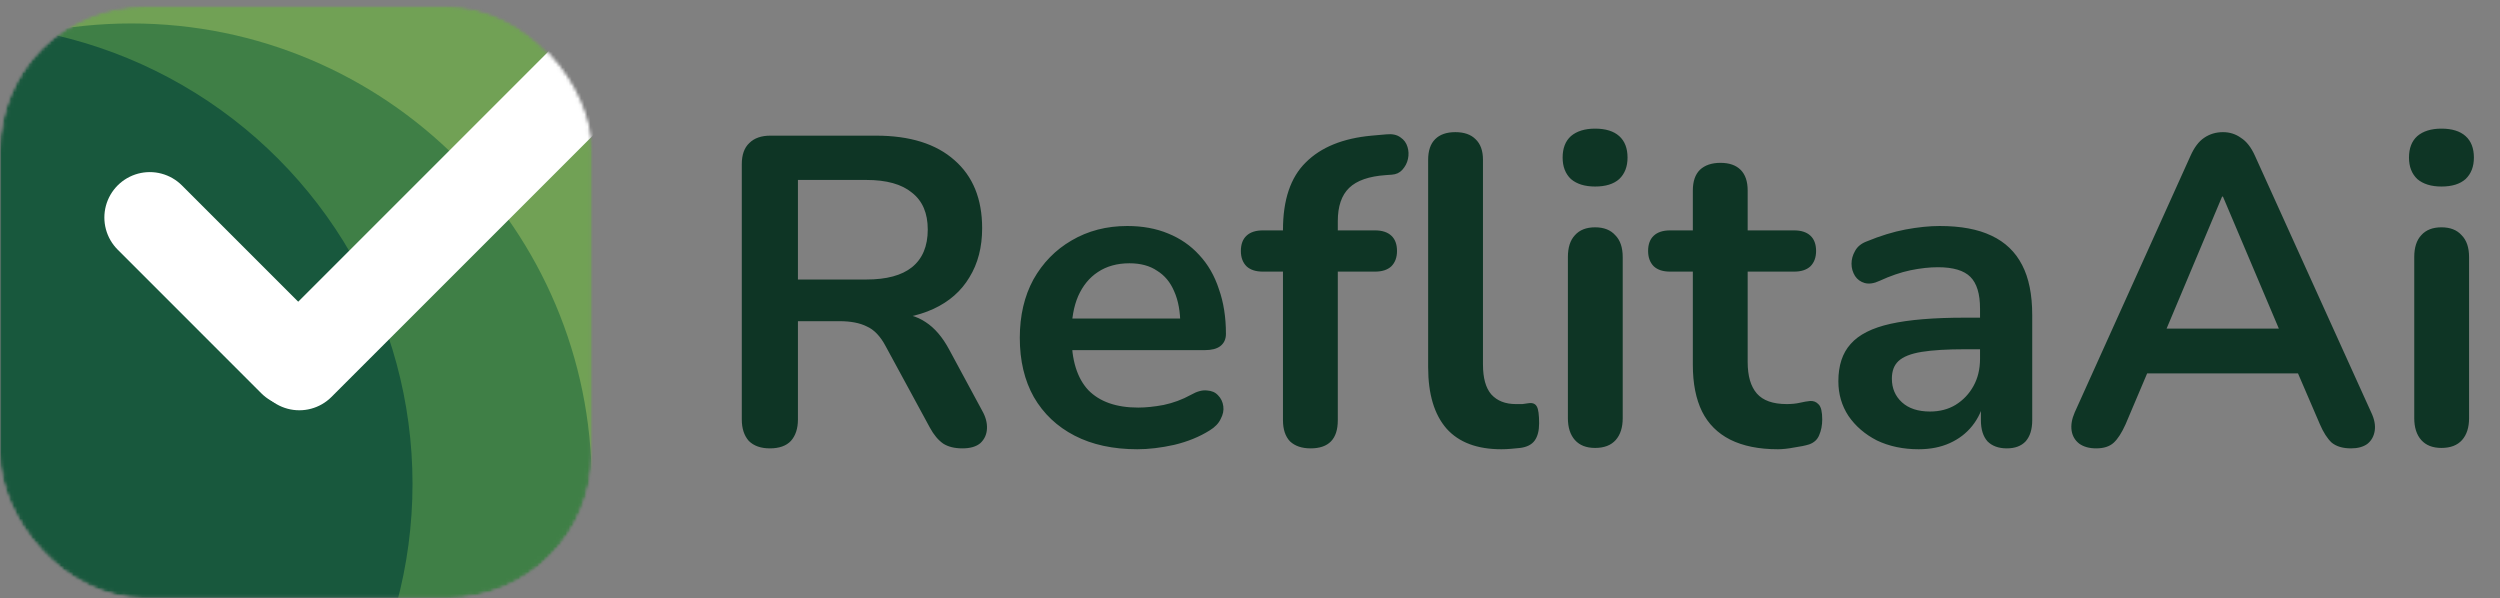
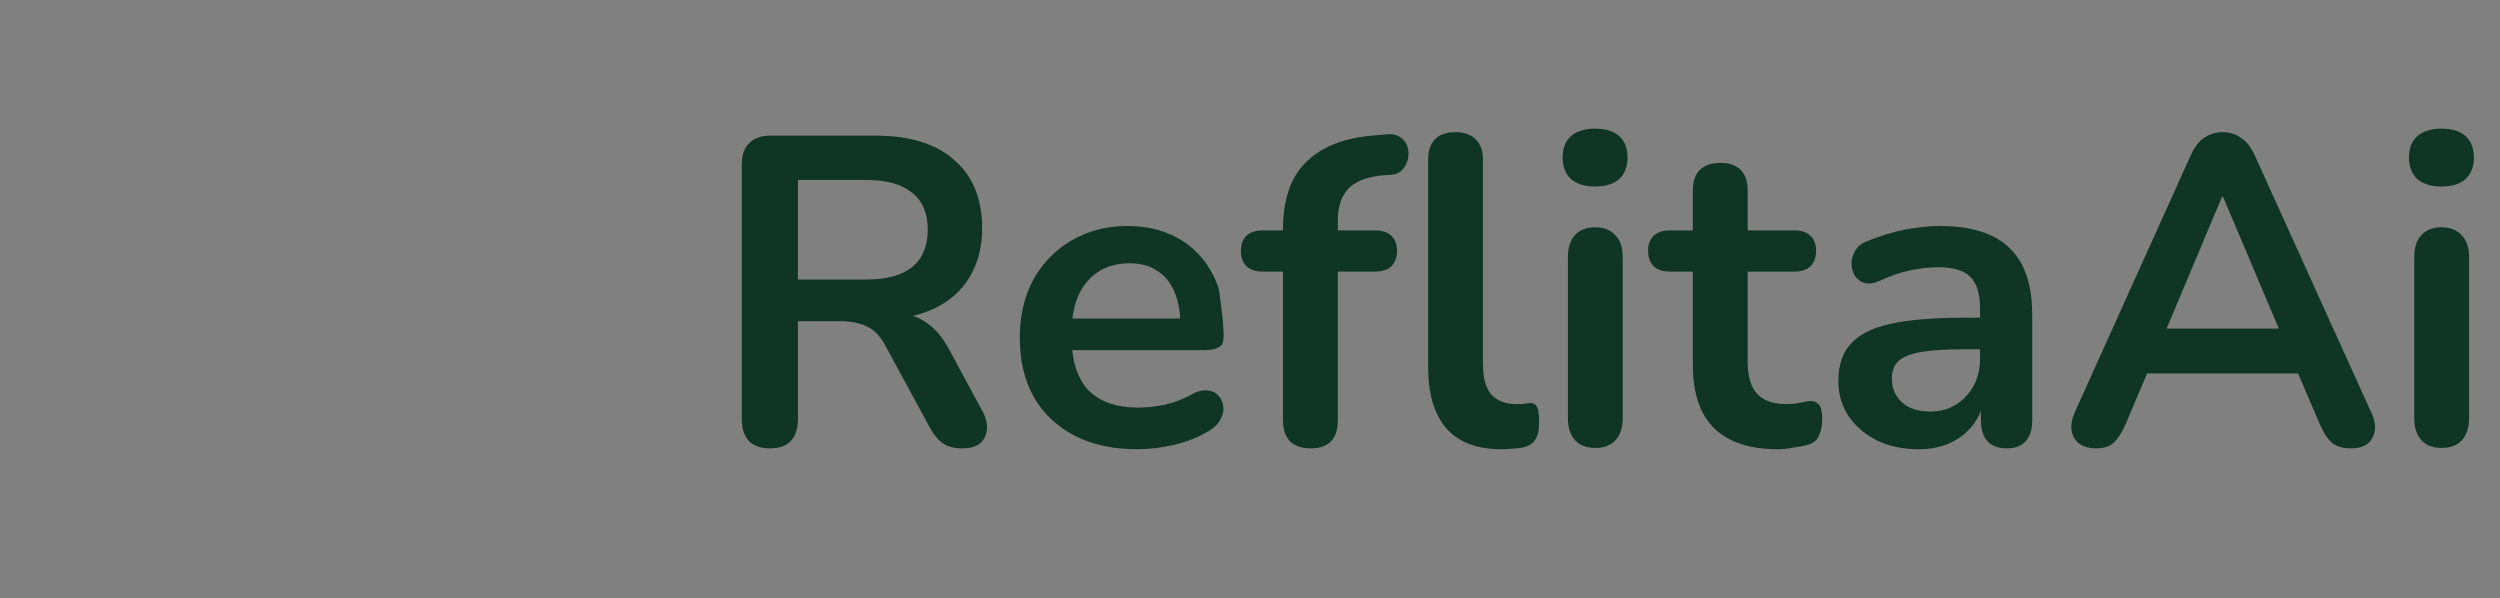
<svg xmlns="http://www.w3.org/2000/svg" width="798" height="191" viewBox="0 0 798 191" fill="none">
  <rect x="0" y="0" width="798" height="191" fill="#808080" stroke="none" />
-   <path d="M245.74 143.12C242.847 143.12 240.607 142.327 239.02 140.74C237.527 139.06 236.78 136.773 236.78 133.88V52.4C236.78 49.413 237.573 47.173 239.16 45.68C240.747 44.093 242.987 43.3 245.88 43.3H279.62C290.447 43.3 298.8 45.913 304.68 51.14C310.56 56.273 313.5 63.507 313.5 72.84C313.5 78.907 312.147 84.133 309.44 88.52C306.827 92.907 303 96.267 297.96 98.6C292.92 100.933 286.807 102.1 279.62 102.1L280.88 100H285.5C289.327 100 292.64 100.933 295.44 102.8C298.333 104.667 300.853 107.607 303 111.62L313.5 131.08C314.62 133.04 315.133 134.953 315.04 136.82C314.947 138.687 314.247 140.227 312.94 141.44C311.633 142.56 309.72 143.12 307.2 143.12C304.68 143.12 302.627 142.607 301.04 141.58C299.453 140.46 298.053 138.78 296.84 136.54L282.7 110.5C281.02 107.327 279.013 105.227 276.68 104.2C274.44 103.08 271.547 102.52 268 102.52H254.7V133.88C254.7 136.773 253.953 139.06 252.46 140.74C250.967 142.327 248.727 143.12 245.74 143.12ZM254.7 89.22H276.54C282.98 89.22 287.833 87.913 291.1 85.3C294.46 82.593 296.14 78.58 296.14 73.26C296.14 68.033 294.46 64.113 291.1 61.5C287.833 58.793 282.98 57.44 276.54 57.44H254.7V89.22ZM363.039 143.4C355.293 143.4 348.619 141.953 343.019 139.06C337.419 136.167 333.079 132.06 329.999 126.74C327.013 121.42 325.519 115.12 325.519 107.84C325.519 100.747 326.966 94.54 329.859 89.22C332.846 83.9 336.906 79.747 342.039 76.76C347.266 73.68 353.193 72.14 359.819 72.14C364.673 72.14 369.013 72.933 372.839 74.52C376.759 76.107 380.073 78.393 382.779 81.38C385.579 84.367 387.679 88.007 389.079 92.3C390.573 96.5 391.319 101.26 391.319 106.58C391.319 108.26 390.713 109.567 389.499 110.5C388.379 111.34 386.746 111.76 384.599 111.76H339.659V101.68H378.999L376.759 103.78C376.759 99.487 376.106 95.893 374.799 93C373.586 90.107 371.766 87.913 369.339 86.42C367.006 84.833 364.066 84.04 360.519 84.04C356.599 84.04 353.239 84.973 350.439 86.84C347.733 88.613 345.633 91.18 344.139 94.54C342.739 97.807 342.039 101.727 342.039 106.3V107.28C342.039 114.933 343.813 120.673 347.359 124.5C350.999 128.233 356.319 130.1 363.319 130.1C365.746 130.1 368.453 129.82 371.439 129.26C374.519 128.607 377.413 127.533 380.119 126.04C382.079 124.92 383.806 124.453 385.299 124.64C386.793 124.733 387.959 125.247 388.799 126.18C389.733 127.113 390.293 128.28 390.479 129.68C390.666 130.987 390.386 132.34 389.639 133.74C388.986 135.14 387.819 136.353 386.139 137.38C382.873 139.433 379.093 140.973 374.799 142C370.599 142.933 366.679 143.4 363.039 143.4ZM418.345 143.12C415.545 143.12 413.351 142.373 411.765 140.88C410.271 139.293 409.525 137.053 409.525 134.16V86.7H403.085C400.845 86.7 399.118 86.14 397.905 85.02C396.691 83.807 396.085 82.173 396.085 80.12C396.085 77.973 396.691 76.34 397.905 75.22C399.118 74.1 400.845 73.54 403.085 73.54H414.565L409.525 78.16V73.4C409.525 63.787 411.951 56.6 416.805 51.84C421.658 46.987 428.658 44.14 437.805 43.3L442.565 42.88C444.431 42.693 445.925 43.02 447.045 43.86C448.165 44.607 448.911 45.633 449.285 46.94C449.658 48.153 449.705 49.413 449.425 50.72C449.145 52.027 448.538 53.193 447.605 54.22C446.765 55.153 445.645 55.667 444.245 55.76L442.285 55.9C436.965 56.273 433.091 57.627 430.665 59.96C428.238 62.293 427.025 65.84 427.025 70.6V75.78L424.785 73.54H438.925C441.165 73.54 442.891 74.1 444.105 75.22C445.318 76.34 445.925 77.973 445.925 80.12C445.925 82.173 445.318 83.807 444.105 85.02C442.891 86.14 441.165 86.7 438.925 86.7H427.025V134.16C427.025 140.133 424.131 143.12 418.345 143.12ZM479.245 143.4C471.498 143.4 465.665 141.207 461.745 136.82C457.825 132.34 455.865 125.807 455.865 117.22V51C455.865 48.107 456.611 45.913 458.105 44.42C459.598 42.927 461.745 42.18 464.545 42.18C467.345 42.18 469.491 42.927 470.985 44.42C472.571 45.913 473.365 48.107 473.365 51V116.38C473.365 120.673 474.251 123.847 476.025 125.9C477.891 127.953 480.505 128.98 483.865 128.98C484.611 128.98 485.311 128.98 485.965 128.98C486.618 128.887 487.271 128.793 487.925 128.7C489.231 128.513 490.118 128.887 490.585 129.82C491.051 130.66 491.285 132.433 491.285 135.14C491.285 137.473 490.818 139.293 489.885 140.6C488.951 141.907 487.411 142.7 485.265 142.98C484.331 143.073 483.351 143.167 482.325 143.26C481.298 143.353 480.271 143.4 479.245 143.4ZM509.151 142.98C506.351 142.98 504.204 142.14 502.711 140.46C501.218 138.78 500.471 136.447 500.471 133.46V82.08C500.471 79 501.218 76.667 502.711 75.08C504.204 73.4 506.351 72.56 509.151 72.56C511.951 72.56 514.098 73.4 515.591 75.08C517.178 76.667 517.971 79 517.971 82.08V133.46C517.971 136.447 517.224 138.78 515.731 140.46C514.238 142.14 512.044 142.98 509.151 142.98ZM509.151 59.54C505.884 59.54 503.318 58.747 501.451 57.16C499.678 55.48 498.791 53.193 498.791 50.3C498.791 47.313 499.678 45.027 501.451 43.44C503.318 41.853 505.884 41.06 509.151 41.06C512.511 41.06 515.078 41.853 516.851 43.44C518.624 45.027 519.511 47.313 519.511 50.3C519.511 53.193 518.624 55.48 516.851 57.16C515.078 58.747 512.511 59.54 509.151 59.54ZM567.515 143.4C561.448 143.4 556.361 142.373 552.255 140.32C548.241 138.267 545.255 135.28 543.295 131.36C541.335 127.347 540.355 122.4 540.355 116.52V86.7H533.075C530.835 86.7 529.108 86.14 527.895 85.02C526.681 83.807 526.075 82.173 526.075 80.12C526.075 77.973 526.681 76.34 527.895 75.22C529.108 74.1 530.835 73.54 533.075 73.54H540.355V60.8C540.355 57.907 541.101 55.713 542.595 54.22C544.181 52.727 546.375 51.98 549.175 51.98C551.975 51.98 554.121 52.727 555.615 54.22C557.108 55.713 557.855 57.907 557.855 60.8V73.54H572.695C574.935 73.54 576.661 74.1 577.875 75.22C579.088 76.34 579.695 77.973 579.695 80.12C579.695 82.173 579.088 83.807 577.875 85.02C576.661 86.14 574.935 86.7 572.695 86.7H557.855V115.54C557.855 120.02 558.835 123.38 560.795 125.62C562.755 127.86 565.928 128.98 570.315 128.98C571.901 128.98 573.301 128.84 574.515 128.56C575.728 128.28 576.801 128.093 577.735 128C578.855 127.907 579.788 128.28 580.535 129.12C581.281 129.867 581.655 131.453 581.655 133.88C581.655 135.747 581.328 137.427 580.675 138.92C580.115 140.32 579.041 141.3 577.455 141.86C576.241 142.233 574.655 142.56 572.695 142.84C570.735 143.213 569.008 143.4 567.515 143.4ZM612.425 143.4C607.478 143.4 603.045 142.467 599.125 140.6C595.298 138.64 592.265 136.027 590.025 132.76C587.878 129.493 586.805 125.807 586.805 121.7C586.805 116.66 588.112 112.693 590.725 109.8C593.338 106.813 597.585 104.667 603.465 103.36C609.345 102.053 617.232 101.4 627.125 101.4H634.125V111.48H627.265C621.478 111.48 616.858 111.76 613.405 112.32C609.952 112.88 607.478 113.86 605.985 115.26C604.585 116.567 603.885 118.433 603.885 120.86C603.885 123.94 604.958 126.46 607.105 128.42C609.252 130.38 612.238 131.36 616.065 131.36C619.145 131.36 621.852 130.66 624.185 129.26C626.612 127.767 628.525 125.76 629.925 123.24C631.325 120.72 632.025 117.827 632.025 114.56V98.46C632.025 93.793 630.998 90.433 628.945 88.38C626.892 86.327 623.438 85.3 618.585 85.3C615.878 85.3 612.938 85.627 609.765 86.28C606.685 86.933 603.418 88.053 599.965 89.64C598.192 90.48 596.605 90.713 595.205 90.34C593.898 89.967 592.872 89.22 592.125 88.1C591.378 86.887 591.005 85.58 591.005 84.18C591.005 82.78 591.378 81.427 592.125 80.12C592.872 78.72 594.132 77.693 595.905 77.04C600.198 75.267 604.305 74.007 608.225 73.26C612.238 72.513 615.878 72.14 619.145 72.14C625.865 72.14 631.372 73.167 635.665 75.22C640.052 77.273 643.318 80.4 645.465 84.6C647.612 88.707 648.685 94.027 648.685 100.56V134.16C648.685 137.053 647.985 139.293 646.585 140.88C645.185 142.373 643.178 143.12 640.565 143.12C637.952 143.12 635.898 142.373 634.405 140.88C633.005 139.293 632.305 137.053 632.305 134.16V127.44H633.425C632.772 130.707 631.465 133.553 629.505 135.98C627.638 138.313 625.258 140.133 622.365 141.44C619.472 142.747 616.158 143.4 612.425 143.4ZM669.108 143.12C666.868 143.12 665.048 142.607 663.648 141.58C662.341 140.553 661.548 139.2 661.268 137.52C660.988 135.747 661.314 133.787 662.248 131.64L699.208 49.74C700.421 47.033 701.868 45.12 703.548 44C705.321 42.787 707.328 42.18 709.568 42.18C711.714 42.18 713.628 42.787 715.308 44C717.081 45.12 718.574 47.033 719.788 49.74L756.888 131.64C757.914 133.787 758.288 135.747 758.008 137.52C757.728 139.293 756.934 140.693 755.628 141.72C754.321 142.653 752.594 143.12 750.448 143.12C747.834 143.12 745.781 142.513 744.288 141.3C742.888 139.993 741.628 138.033 740.508 135.42L731.408 114.28L738.968 119.18H679.888L687.448 114.28L678.488 135.42C677.274 138.127 676.014 140.087 674.708 141.3C673.401 142.513 671.534 143.12 669.108 143.12ZM709.288 62.76L689.688 109.38L686.048 104.9H732.808L729.308 109.38L709.568 62.76H709.288ZM779.307 142.98C776.507 142.98 774.361 142.14 772.867 140.46C771.374 138.78 770.627 136.447 770.627 133.46V82.08C770.627 79 771.374 76.667 772.867 75.08C774.361 73.4 776.507 72.56 779.307 72.56C782.107 72.56 784.254 73.4 785.747 75.08C787.334 76.667 788.127 79 788.127 82.08V133.46C788.127 136.447 787.381 138.78 785.887 140.46C784.394 142.14 782.201 142.98 779.307 142.98ZM779.307 59.54C776.041 59.54 773.474 58.747 771.607 57.16C769.834 55.48 768.947 53.193 768.947 50.3C768.947 47.313 769.834 45.027 771.607 43.44C773.474 41.853 776.041 41.06 779.307 41.06C782.667 41.06 785.234 41.853 787.007 43.44C788.781 45.027 789.667 47.313 789.667 50.3C789.667 53.193 788.781 55.48 787.007 57.16C785.234 58.747 782.667 59.54 779.307 59.54Z" fill="#0E3525" />
+   <path d="M245.74 143.12C242.847 143.12 240.607 142.327 239.02 140.74C237.527 139.06 236.78 136.773 236.78 133.88V52.4C236.78 49.413 237.573 47.173 239.16 45.68C240.747 44.093 242.987 43.3 245.88 43.3H279.62C290.447 43.3 298.8 45.913 304.68 51.14C310.56 56.273 313.5 63.507 313.5 72.84C313.5 78.907 312.147 84.133 309.44 88.52C306.827 92.907 303 96.267 297.96 98.6C292.92 100.933 286.807 102.1 279.62 102.1L280.88 100H285.5C289.327 100 292.64 100.933 295.44 102.8C298.333 104.667 300.853 107.607 303 111.62L313.5 131.08C314.62 133.04 315.133 134.953 315.04 136.82C314.947 138.687 314.247 140.227 312.94 141.44C311.633 142.56 309.72 143.12 307.2 143.12C304.68 143.12 302.627 142.607 301.04 141.58C299.453 140.46 298.053 138.78 296.84 136.54L282.7 110.5C281.02 107.327 279.013 105.227 276.68 104.2C274.44 103.08 271.547 102.52 268 102.52H254.7V133.88C254.7 136.773 253.953 139.06 252.46 140.74C250.967 142.327 248.727 143.12 245.74 143.12ZM254.7 89.22H276.54C282.98 89.22 287.833 87.913 291.1 85.3C294.46 82.593 296.14 78.58 296.14 73.26C296.14 68.033 294.46 64.113 291.1 61.5C287.833 58.793 282.98 57.44 276.54 57.44H254.7V89.22ZM363.039 143.4C355.293 143.4 348.619 141.953 343.019 139.06C337.419 136.167 333.079 132.06 329.999 126.74C327.013 121.42 325.519 115.12 325.519 107.84C325.519 100.747 326.966 94.54 329.859 89.22C332.846 83.9 336.906 79.747 342.039 76.76C347.266 73.68 353.193 72.14 359.819 72.14C364.673 72.14 369.013 72.933 372.839 74.52C376.759 76.107 380.073 78.393 382.779 81.38C385.579 84.367 387.679 88.007 389.079 92.3C391.319 108.26 390.713 109.567 389.499 110.5C388.379 111.34 386.746 111.76 384.599 111.76H339.659V101.68H378.999L376.759 103.78C376.759 99.487 376.106 95.893 374.799 93C373.586 90.107 371.766 87.913 369.339 86.42C367.006 84.833 364.066 84.04 360.519 84.04C356.599 84.04 353.239 84.973 350.439 86.84C347.733 88.613 345.633 91.18 344.139 94.54C342.739 97.807 342.039 101.727 342.039 106.3V107.28C342.039 114.933 343.813 120.673 347.359 124.5C350.999 128.233 356.319 130.1 363.319 130.1C365.746 130.1 368.453 129.82 371.439 129.26C374.519 128.607 377.413 127.533 380.119 126.04C382.079 124.92 383.806 124.453 385.299 124.64C386.793 124.733 387.959 125.247 388.799 126.18C389.733 127.113 390.293 128.28 390.479 129.68C390.666 130.987 390.386 132.34 389.639 133.74C388.986 135.14 387.819 136.353 386.139 137.38C382.873 139.433 379.093 140.973 374.799 142C370.599 142.933 366.679 143.4 363.039 143.4ZM418.345 143.12C415.545 143.12 413.351 142.373 411.765 140.88C410.271 139.293 409.525 137.053 409.525 134.16V86.7H403.085C400.845 86.7 399.118 86.14 397.905 85.02C396.691 83.807 396.085 82.173 396.085 80.12C396.085 77.973 396.691 76.34 397.905 75.22C399.118 74.1 400.845 73.54 403.085 73.54H414.565L409.525 78.16V73.4C409.525 63.787 411.951 56.6 416.805 51.84C421.658 46.987 428.658 44.14 437.805 43.3L442.565 42.88C444.431 42.693 445.925 43.02 447.045 43.86C448.165 44.607 448.911 45.633 449.285 46.94C449.658 48.153 449.705 49.413 449.425 50.72C449.145 52.027 448.538 53.193 447.605 54.22C446.765 55.153 445.645 55.667 444.245 55.76L442.285 55.9C436.965 56.273 433.091 57.627 430.665 59.96C428.238 62.293 427.025 65.84 427.025 70.6V75.78L424.785 73.54H438.925C441.165 73.54 442.891 74.1 444.105 75.22C445.318 76.34 445.925 77.973 445.925 80.12C445.925 82.173 445.318 83.807 444.105 85.02C442.891 86.14 441.165 86.7 438.925 86.7H427.025V134.16C427.025 140.133 424.131 143.12 418.345 143.12ZM479.245 143.4C471.498 143.4 465.665 141.207 461.745 136.82C457.825 132.34 455.865 125.807 455.865 117.22V51C455.865 48.107 456.611 45.913 458.105 44.42C459.598 42.927 461.745 42.18 464.545 42.18C467.345 42.18 469.491 42.927 470.985 44.42C472.571 45.913 473.365 48.107 473.365 51V116.38C473.365 120.673 474.251 123.847 476.025 125.9C477.891 127.953 480.505 128.98 483.865 128.98C484.611 128.98 485.311 128.98 485.965 128.98C486.618 128.887 487.271 128.793 487.925 128.7C489.231 128.513 490.118 128.887 490.585 129.82C491.051 130.66 491.285 132.433 491.285 135.14C491.285 137.473 490.818 139.293 489.885 140.6C488.951 141.907 487.411 142.7 485.265 142.98C484.331 143.073 483.351 143.167 482.325 143.26C481.298 143.353 480.271 143.4 479.245 143.4ZM509.151 142.98C506.351 142.98 504.204 142.14 502.711 140.46C501.218 138.78 500.471 136.447 500.471 133.46V82.08C500.471 79 501.218 76.667 502.711 75.08C504.204 73.4 506.351 72.56 509.151 72.56C511.951 72.56 514.098 73.4 515.591 75.08C517.178 76.667 517.971 79 517.971 82.08V133.46C517.971 136.447 517.224 138.78 515.731 140.46C514.238 142.14 512.044 142.98 509.151 142.98ZM509.151 59.54C505.884 59.54 503.318 58.747 501.451 57.16C499.678 55.48 498.791 53.193 498.791 50.3C498.791 47.313 499.678 45.027 501.451 43.44C503.318 41.853 505.884 41.06 509.151 41.06C512.511 41.06 515.078 41.853 516.851 43.44C518.624 45.027 519.511 47.313 519.511 50.3C519.511 53.193 518.624 55.48 516.851 57.16C515.078 58.747 512.511 59.54 509.151 59.54ZM567.515 143.4C561.448 143.4 556.361 142.373 552.255 140.32C548.241 138.267 545.255 135.28 543.295 131.36C541.335 127.347 540.355 122.4 540.355 116.52V86.7H533.075C530.835 86.7 529.108 86.14 527.895 85.02C526.681 83.807 526.075 82.173 526.075 80.12C526.075 77.973 526.681 76.34 527.895 75.22C529.108 74.1 530.835 73.54 533.075 73.54H540.355V60.8C540.355 57.907 541.101 55.713 542.595 54.22C544.181 52.727 546.375 51.98 549.175 51.98C551.975 51.98 554.121 52.727 555.615 54.22C557.108 55.713 557.855 57.907 557.855 60.8V73.54H572.695C574.935 73.54 576.661 74.1 577.875 75.22C579.088 76.34 579.695 77.973 579.695 80.12C579.695 82.173 579.088 83.807 577.875 85.02C576.661 86.14 574.935 86.7 572.695 86.7H557.855V115.54C557.855 120.02 558.835 123.38 560.795 125.62C562.755 127.86 565.928 128.98 570.315 128.98C571.901 128.98 573.301 128.84 574.515 128.56C575.728 128.28 576.801 128.093 577.735 128C578.855 127.907 579.788 128.28 580.535 129.12C581.281 129.867 581.655 131.453 581.655 133.88C581.655 135.747 581.328 137.427 580.675 138.92C580.115 140.32 579.041 141.3 577.455 141.86C576.241 142.233 574.655 142.56 572.695 142.84C570.735 143.213 569.008 143.4 567.515 143.4ZM612.425 143.4C607.478 143.4 603.045 142.467 599.125 140.6C595.298 138.64 592.265 136.027 590.025 132.76C587.878 129.493 586.805 125.807 586.805 121.7C586.805 116.66 588.112 112.693 590.725 109.8C593.338 106.813 597.585 104.667 603.465 103.36C609.345 102.053 617.232 101.4 627.125 101.4H634.125V111.48H627.265C621.478 111.48 616.858 111.76 613.405 112.32C609.952 112.88 607.478 113.86 605.985 115.26C604.585 116.567 603.885 118.433 603.885 120.86C603.885 123.94 604.958 126.46 607.105 128.42C609.252 130.38 612.238 131.36 616.065 131.36C619.145 131.36 621.852 130.66 624.185 129.26C626.612 127.767 628.525 125.76 629.925 123.24C631.325 120.72 632.025 117.827 632.025 114.56V98.46C632.025 93.793 630.998 90.433 628.945 88.38C626.892 86.327 623.438 85.3 618.585 85.3C615.878 85.3 612.938 85.627 609.765 86.28C606.685 86.933 603.418 88.053 599.965 89.64C598.192 90.48 596.605 90.713 595.205 90.34C593.898 89.967 592.872 89.22 592.125 88.1C591.378 86.887 591.005 85.58 591.005 84.18C591.005 82.78 591.378 81.427 592.125 80.12C592.872 78.72 594.132 77.693 595.905 77.04C600.198 75.267 604.305 74.007 608.225 73.26C612.238 72.513 615.878 72.14 619.145 72.14C625.865 72.14 631.372 73.167 635.665 75.22C640.052 77.273 643.318 80.4 645.465 84.6C647.612 88.707 648.685 94.027 648.685 100.56V134.16C648.685 137.053 647.985 139.293 646.585 140.88C645.185 142.373 643.178 143.12 640.565 143.12C637.952 143.12 635.898 142.373 634.405 140.88C633.005 139.293 632.305 137.053 632.305 134.16V127.44H633.425C632.772 130.707 631.465 133.553 629.505 135.98C627.638 138.313 625.258 140.133 622.365 141.44C619.472 142.747 616.158 143.4 612.425 143.4ZM669.108 143.12C666.868 143.12 665.048 142.607 663.648 141.58C662.341 140.553 661.548 139.2 661.268 137.52C660.988 135.747 661.314 133.787 662.248 131.64L699.208 49.74C700.421 47.033 701.868 45.12 703.548 44C705.321 42.787 707.328 42.18 709.568 42.18C711.714 42.18 713.628 42.787 715.308 44C717.081 45.12 718.574 47.033 719.788 49.74L756.888 131.64C757.914 133.787 758.288 135.747 758.008 137.52C757.728 139.293 756.934 140.693 755.628 141.72C754.321 142.653 752.594 143.12 750.448 143.12C747.834 143.12 745.781 142.513 744.288 141.3C742.888 139.993 741.628 138.033 740.508 135.42L731.408 114.28L738.968 119.18H679.888L687.448 114.28L678.488 135.42C677.274 138.127 676.014 140.087 674.708 141.3C673.401 142.513 671.534 143.12 669.108 143.12ZM709.288 62.76L689.688 109.38L686.048 104.9H732.808L729.308 109.38L709.568 62.76H709.288ZM779.307 142.98C776.507 142.98 774.361 142.14 772.867 140.46C771.374 138.78 770.627 136.447 770.627 133.46V82.08C770.627 79 771.374 76.667 772.867 75.08C774.361 73.4 776.507 72.56 779.307 72.56C782.107 72.56 784.254 73.4 785.747 75.08C787.334 76.667 788.127 79 788.127 82.08V133.46C788.127 136.447 787.381 138.78 785.887 140.46C784.394 142.14 782.201 142.98 779.307 142.98ZM779.307 59.54C776.041 59.54 773.474 58.747 771.607 57.16C769.834 55.48 768.947 53.193 768.947 50.3C768.947 47.313 769.834 45.027 771.607 43.44C773.474 41.853 776.041 41.06 779.307 41.06C782.667 41.06 785.234 41.853 787.007 43.44C788.781 45.027 789.667 47.313 789.667 50.3C789.667 53.193 788.781 55.48 787.007 57.16C785.234 58.747 782.667 59.54 779.307 59.54Z" fill="#0E3525" />
  <mask id="mask0_15_23" style="mask-type:alpha" maskUnits="userSpaceOnUse" x="0" y="2" width="189" height="189">
    <mask id="mask1_15_23" style="mask-type:alpha" maskUnits="userSpaceOnUse" x="0" y="2" width="189" height="189">
-       <rect x="0.5" y="2.5" width="187.891" height="187.891" rx="45.5" fill="#D9D9D9" stroke="black" />
-     </mask>
+       </mask>
    <g mask="url(#mask1_15_23)">
      <circle cx="71.716" cy="141.905" r="247.283" fill="#71A155" />
      <path d="M188.891 154.445C188.891 235.609 123.095 301.404 41.932 301.404C-39.231 301.404 -105.027 235.609 -105.027 154.445C-105.027 73.282 -39.231 7.486 41.932 7.486C123.095 7.486 188.891 73.282 188.891 154.445Z" fill="#3F7F46" />
-       <circle cx="-15.284" cy="154.445" r="146.959" fill="#18583D" />
    </g>
  </mask>
  <g mask="url(#mask0_15_23)">
    <mask id="mask2_15_23" style="mask-type:alpha" maskUnits="userSpaceOnUse" x="0" y="2" width="189" height="189">
-       <rect x="0.5" y="2.5" width="187.891" height="187.891" rx="45.5" fill="#D9D9D9" stroke="black" />
-     </mask>
+       </mask>
    <g mask="url(#mask2_15_23)">
      <circle cx="71.716" cy="141.905" r="247.283" fill="#71A155" />
      <path d="M188.891 154.445C188.891 235.609 123.095 301.404 41.932 301.404C-39.231 301.404 -105.027 235.609 -105.027 154.445C-105.027 73.282 -39.231 7.486 41.932 7.486C123.095 7.486 188.891 73.282 188.891 154.445Z" fill="#3F7F46" />
-       <circle cx="-15.284" cy="154.445" r="146.959" fill="#18583D" />
    </g>
    <path d="M47.811 69.432L93.663 115.285" stroke="white" stroke-width="29" stroke-linecap="round" />
    <path d="M199 13L95.541 116.459" stroke="white" stroke-width="29" stroke-linecap="round" />
  </g>
</svg>